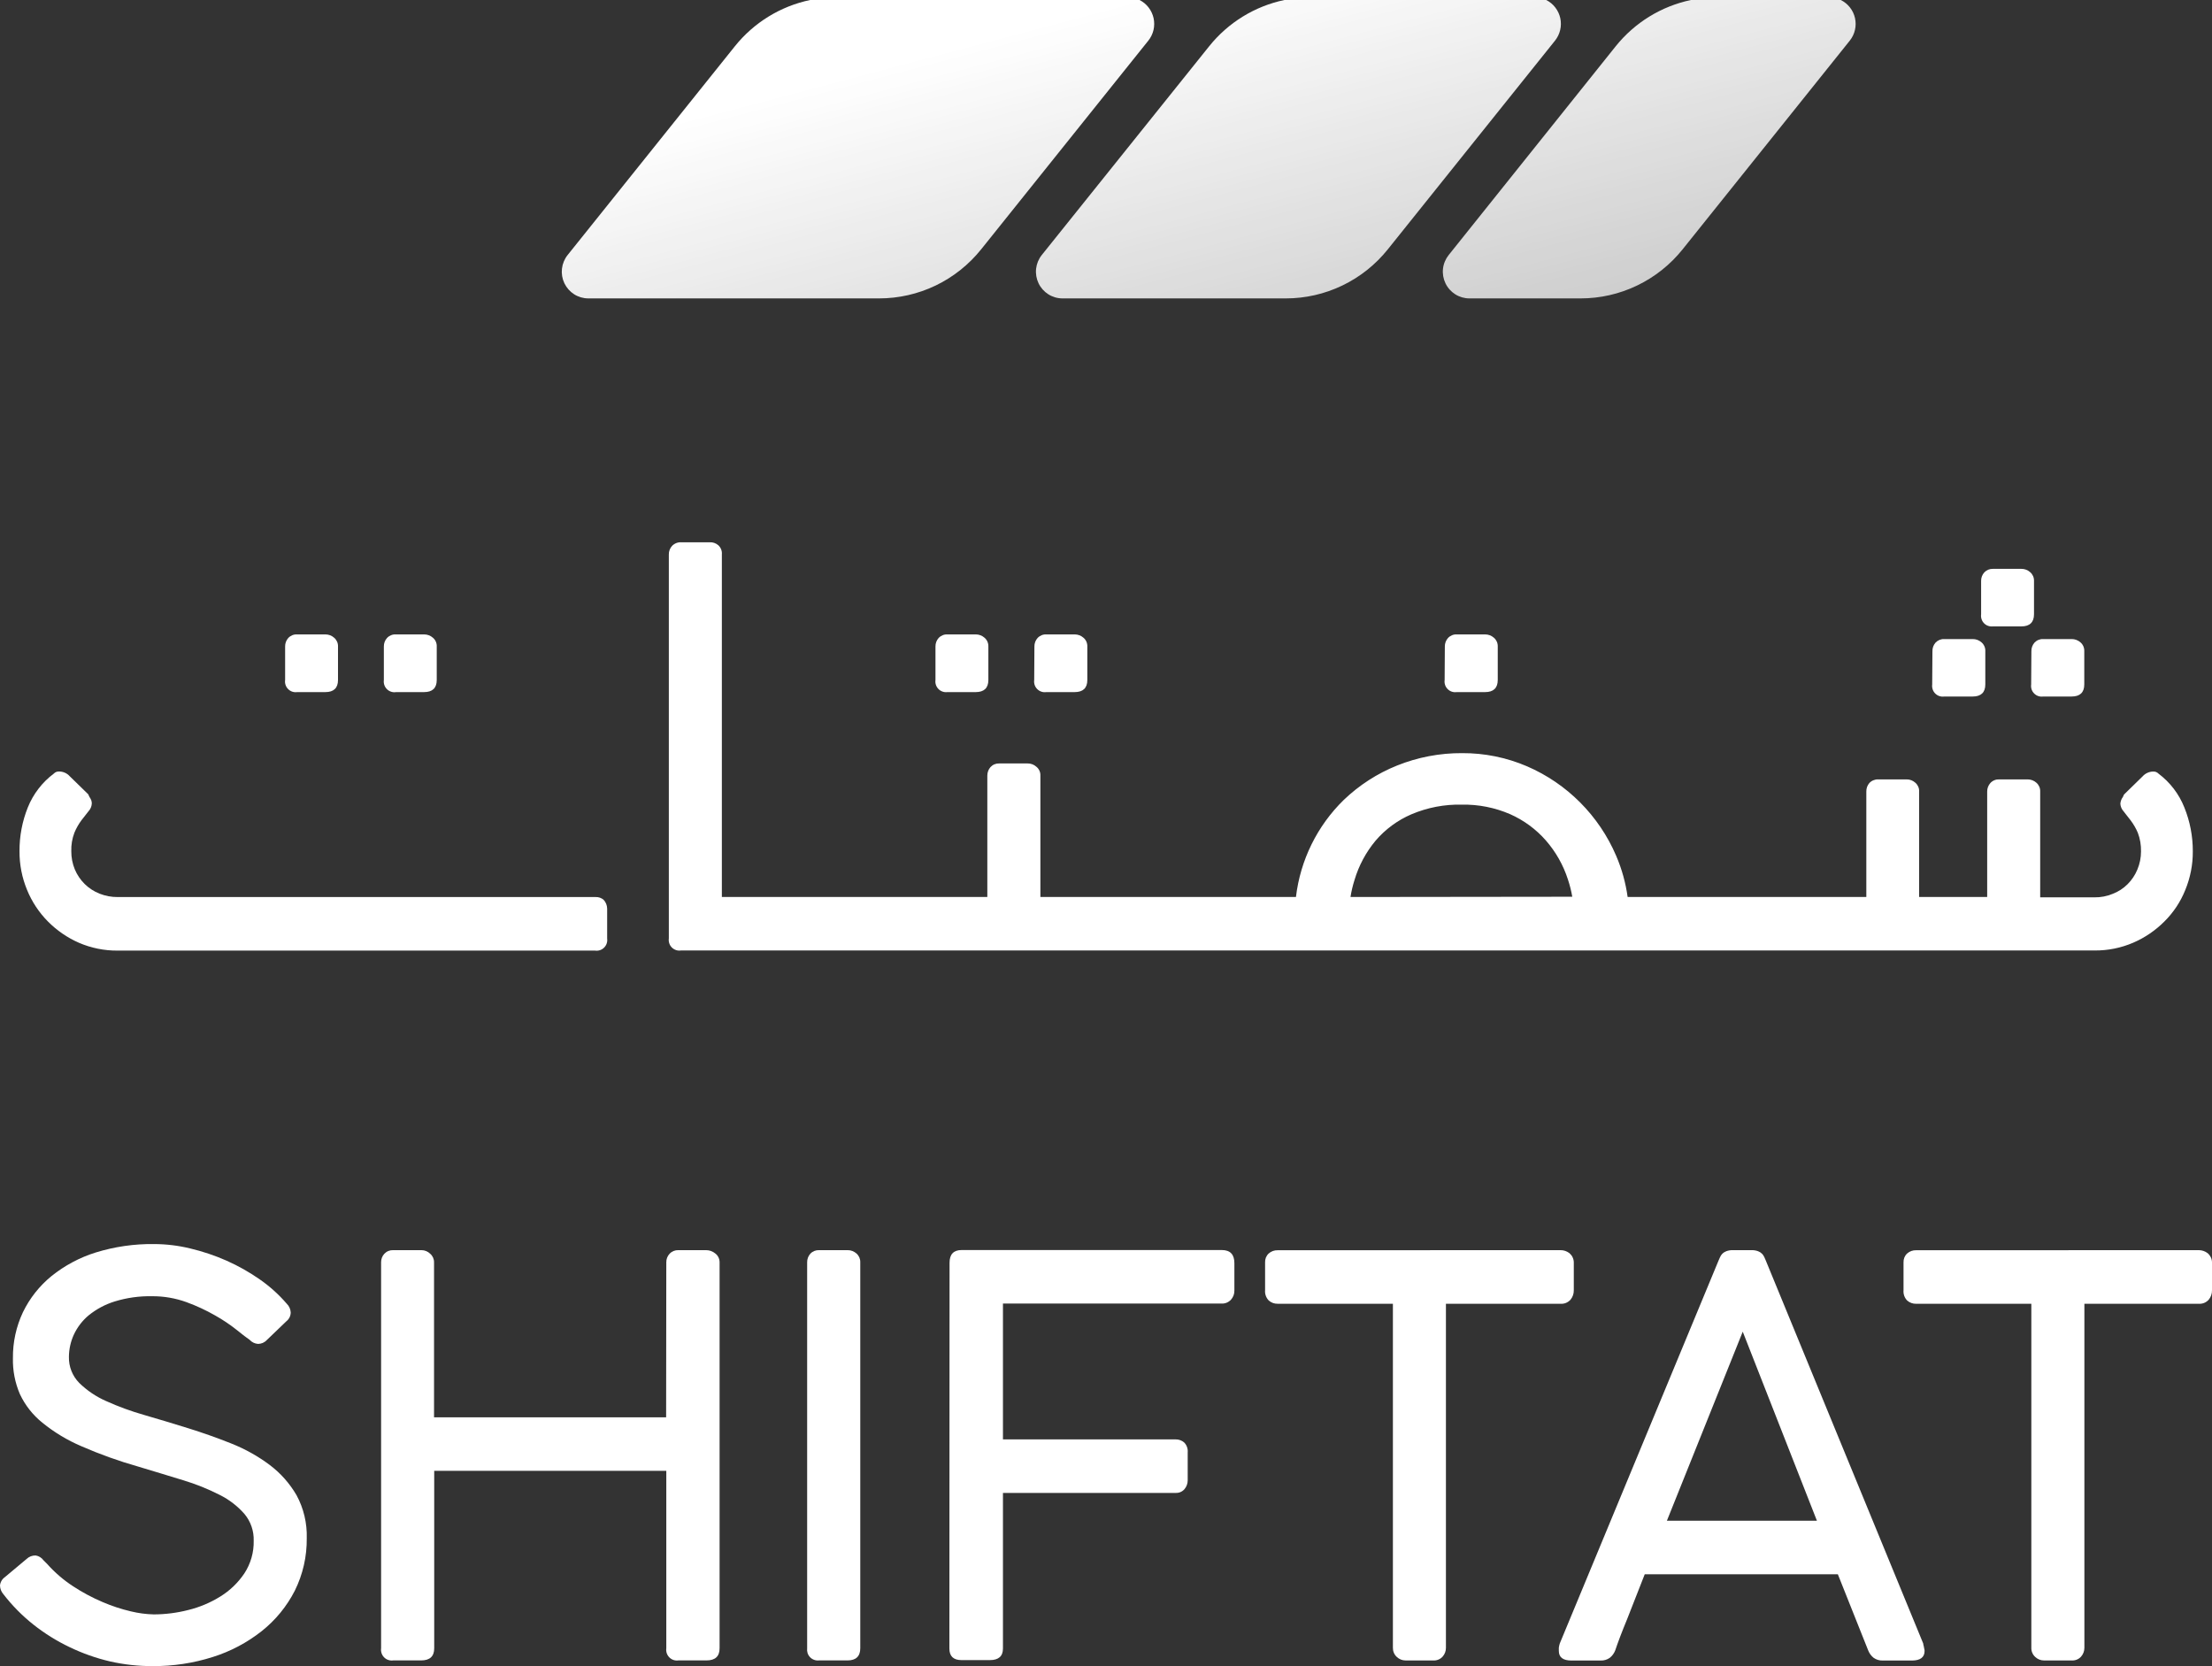
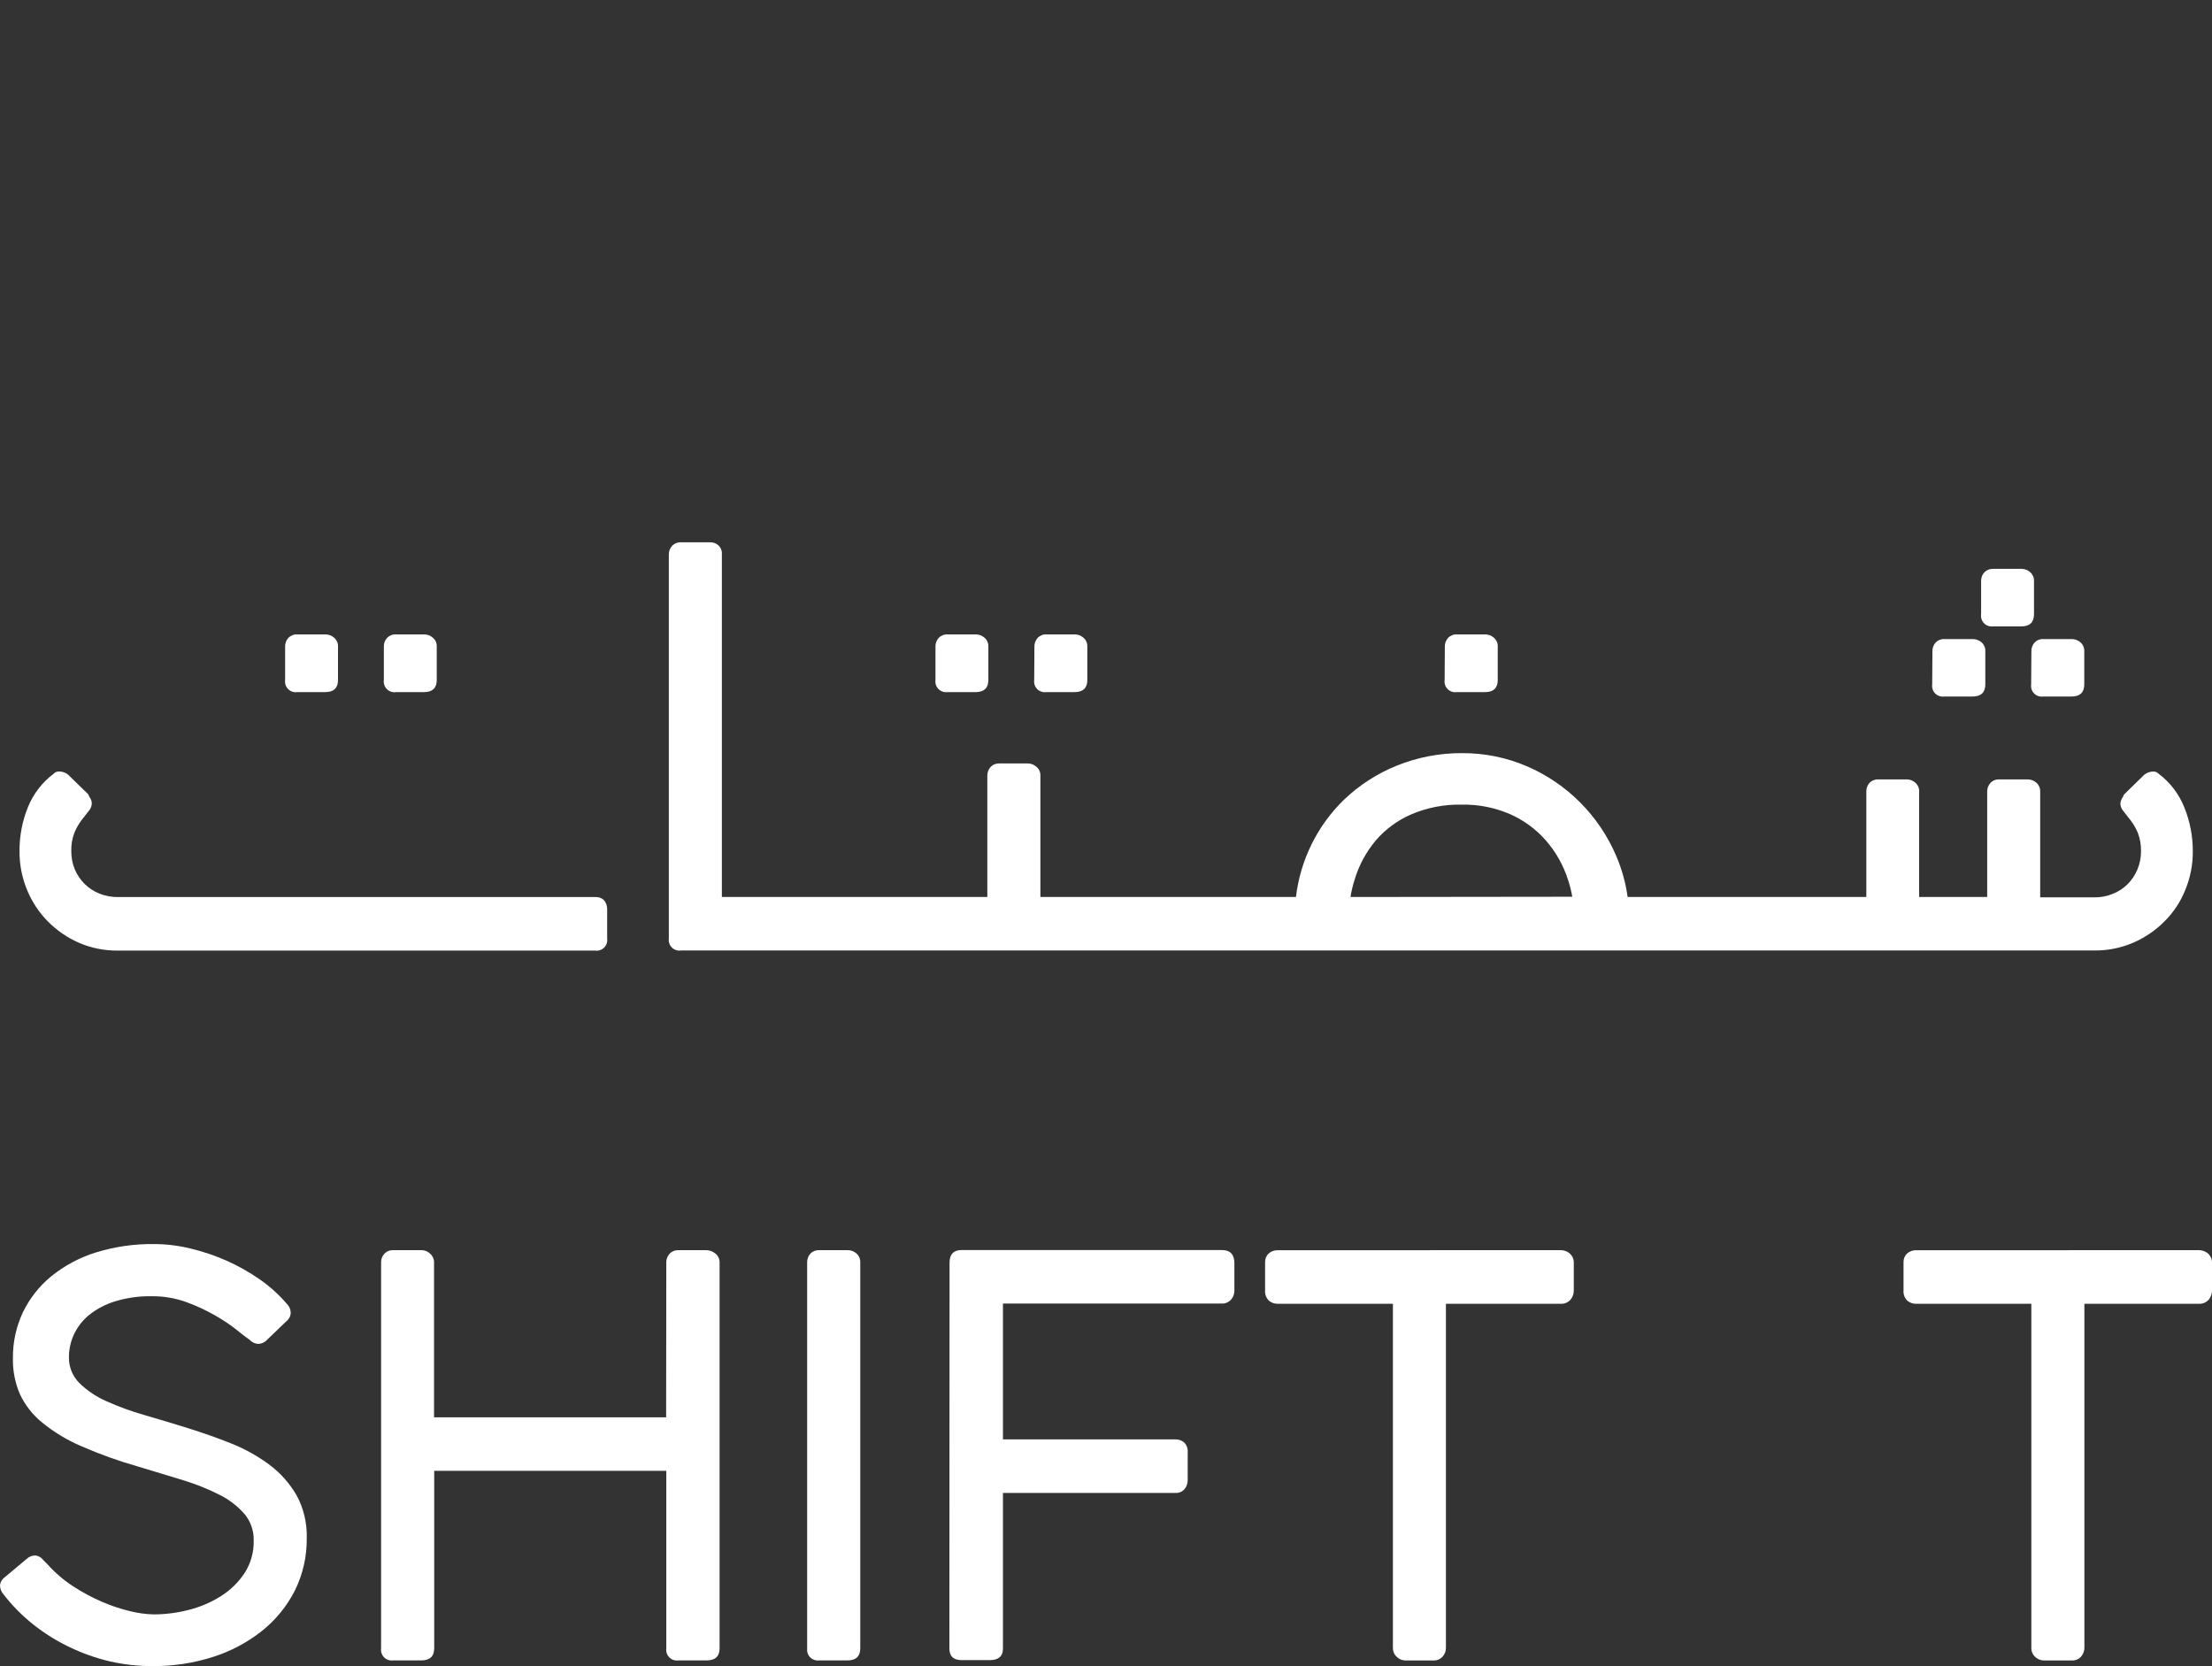
<svg xmlns="http://www.w3.org/2000/svg" width="77" height="58" viewBox="0 0 77 58" fill="none">
  <rect x="0" y="0" width="77" height="58" fill="#333333" stroke="none" />
  <path d="M8.685 46.637C8.595 46.579 8.449 46.466 8.244 46.3C8.005 46.11 7.751 45.94 7.485 45.791C7.167 45.609 6.835 45.455 6.491 45.33C6.107 45.191 5.701 45.121 5.293 45.124C4.851 45.115 4.411 45.177 3.989 45.307C3.661 45.409 3.356 45.572 3.088 45.788C2.866 45.973 2.687 46.207 2.566 46.471C2.458 46.711 2.401 46.97 2.399 47.233C2.395 47.401 2.424 47.567 2.485 47.722C2.546 47.877 2.638 48.019 2.754 48.138C3.026 48.405 3.344 48.62 3.693 48.773C4.122 48.967 4.566 49.129 5.019 49.258C5.514 49.402 6.021 49.554 6.538 49.715C7.056 49.876 7.562 50.055 8.057 50.253C8.53 50.441 8.977 50.69 9.385 50.995C9.766 51.281 10.085 51.641 10.324 52.053C10.571 52.51 10.693 53.025 10.678 53.545C10.686 54.179 10.544 54.807 10.262 55.375C9.983 55.922 9.589 56.402 9.109 56.783C8.601 57.184 8.024 57.489 7.407 57.683C6.729 57.898 6.022 58.005 5.311 58C4.813 58.002 4.317 57.947 3.831 57.837C3.346 57.724 2.874 57.557 2.425 57.341C1.976 57.127 1.553 56.864 1.164 56.556C0.774 56.247 0.423 55.892 0.12 55.499C0.045 55.415 0.002 55.306 0 55.194C0.005 55.136 0.023 55.081 0.052 55.031C0.081 54.981 0.12 54.938 0.167 54.905L0.927 54.269C0.969 54.229 1.018 54.198 1.073 54.177C1.127 54.156 1.185 54.147 1.243 54.149C1.296 54.157 1.348 54.176 1.394 54.205C1.441 54.233 1.481 54.271 1.513 54.315L1.638 54.44C1.905 54.741 2.212 55.005 2.549 55.224C2.874 55.437 3.217 55.62 3.575 55.772C3.892 55.908 4.221 56.016 4.557 56.095C4.818 56.158 5.084 56.194 5.352 56.2C5.756 56.199 6.159 56.148 6.55 56.048C6.947 55.951 7.325 55.792 7.672 55.576C8.003 55.371 8.288 55.097 8.506 54.773C8.727 54.435 8.841 54.037 8.831 53.633C8.841 53.295 8.727 52.964 8.51 52.704C8.269 52.429 7.977 52.204 7.65 52.041C7.241 51.833 6.814 51.661 6.374 51.529C5.885 51.376 5.363 51.223 4.807 51.053C4.133 50.862 3.473 50.625 2.832 50.345C2.344 50.137 1.887 49.862 1.475 49.527C1.143 49.26 0.875 48.92 0.693 48.533C0.523 48.138 0.44 47.711 0.45 47.281C0.444 46.727 0.563 46.18 0.799 45.679C1.035 45.193 1.373 44.765 1.791 44.424C2.25 44.055 2.774 43.775 3.336 43.6C3.992 43.398 4.676 43.299 5.363 43.308C5.786 43.309 6.207 43.36 6.619 43.46C7.054 43.563 7.479 43.706 7.889 43.887C8.295 44.067 8.683 44.287 9.048 44.542C9.393 44.782 9.707 45.066 9.982 45.385C10.065 45.465 10.114 45.575 10.12 45.69C10.119 45.749 10.105 45.807 10.079 45.86C10.053 45.913 10.015 45.959 9.969 45.995L9.288 46.649C9.249 46.691 9.202 46.725 9.15 46.748C9.098 46.771 9.041 46.783 8.984 46.784C8.869 46.776 8.762 46.723 8.685 46.637V46.637Z" fill="white" />
  <path d="M23.194 43.942C23.192 43.832 23.233 43.725 23.309 43.645C23.348 43.603 23.395 43.571 23.448 43.549C23.5 43.528 23.556 43.518 23.613 43.52H24.581C24.696 43.52 24.808 43.56 24.897 43.634C24.944 43.669 24.983 43.715 25.009 43.769C25.035 43.822 25.049 43.88 25.049 43.939V57.379C25.049 57.661 24.897 57.802 24.593 57.802H23.616C23.559 57.81 23.5 57.805 23.445 57.787C23.391 57.769 23.341 57.738 23.3 57.697C23.259 57.656 23.228 57.606 23.209 57.55C23.191 57.495 23.186 57.437 23.194 57.379V51.202H15.115V57.379C15.115 57.661 14.963 57.802 14.659 57.802H13.687C13.63 57.81 13.572 57.805 13.517 57.786C13.462 57.768 13.412 57.737 13.372 57.696C13.331 57.655 13.3 57.605 13.282 57.55C13.264 57.495 13.258 57.437 13.266 57.379V43.942C13.265 43.832 13.305 43.725 13.38 43.645C13.419 43.604 13.466 43.571 13.519 43.549C13.571 43.528 13.628 43.518 13.684 43.52H14.672C14.785 43.52 14.894 43.565 14.975 43.645C15.018 43.682 15.052 43.728 15.075 43.779C15.098 43.83 15.11 43.886 15.109 43.942V49.34H23.188L23.194 43.942Z" fill="white" />
  <path d="M28.097 43.942C28.095 43.833 28.134 43.727 28.207 43.645C28.245 43.603 28.293 43.571 28.345 43.549C28.397 43.528 28.454 43.518 28.511 43.52H29.507C29.619 43.519 29.727 43.56 29.811 43.634C29.855 43.672 29.889 43.719 29.913 43.771C29.936 43.824 29.948 43.882 29.946 43.939V57.379C29.946 57.661 29.794 57.802 29.504 57.802H28.507C28.451 57.808 28.394 57.801 28.341 57.782C28.287 57.763 28.239 57.732 28.199 57.691C28.16 57.651 28.13 57.601 28.112 57.547C28.095 57.493 28.09 57.436 28.097 57.379V43.942Z" fill="white" />
  <path d="M33.054 43.958C33.054 43.664 33.195 43.516 33.476 43.516H42.529C42.823 43.516 42.969 43.668 42.969 43.973V44.926C42.972 45.044 42.929 45.157 42.851 45.244C42.81 45.288 42.76 45.324 42.705 45.347C42.649 45.371 42.589 45.382 42.529 45.379H34.913V50.108C35.926 50.108 36.926 50.108 37.914 50.108C38.901 50.108 39.904 50.108 40.923 50.108C41.031 50.105 41.136 50.143 41.219 50.213C41.264 50.258 41.299 50.312 41.32 50.373C41.342 50.433 41.35 50.497 41.344 50.56V51.532C41.344 51.644 41.305 51.752 41.234 51.837C41.196 51.882 41.148 51.918 41.094 51.941C41.04 51.964 40.982 51.974 40.923 51.971H34.913V57.387C34.913 57.657 34.761 57.791 34.458 57.791H33.47C33.189 57.791 33.048 57.657 33.048 57.387L33.054 43.958Z" fill="white" />
  <path d="M54.321 43.52C54.434 43.519 54.543 43.556 54.632 43.625C54.678 43.664 54.716 43.712 54.742 43.767C54.768 43.822 54.783 43.881 54.784 43.942V44.914C54.787 45.035 54.746 45.153 54.669 45.246C54.624 45.295 54.569 45.333 54.508 45.358C54.447 45.382 54.381 45.392 54.315 45.386H50.333V57.364C50.334 57.476 50.293 57.584 50.219 57.669C50.178 57.714 50.128 57.75 50.071 57.773C50.015 57.797 49.954 57.807 49.893 57.803H48.925C48.812 57.803 48.703 57.758 48.621 57.679C48.577 57.639 48.543 57.59 48.52 57.535C48.497 57.48 48.486 57.42 48.487 57.361V45.386H44.478C44.362 45.39 44.249 45.348 44.163 45.27C44.118 45.223 44.083 45.167 44.062 45.105C44.04 45.044 44.032 44.978 44.038 44.914V43.942C44.036 43.885 44.046 43.829 44.067 43.776C44.089 43.723 44.121 43.676 44.163 43.637C44.249 43.56 44.362 43.519 44.478 43.523L54.321 43.52Z" fill="white" />
-   <path d="M56.227 57.451C56.188 57.553 56.122 57.644 56.036 57.712C55.944 57.777 55.833 57.81 55.72 57.806H54.704C54.41 57.806 54.263 57.695 54.263 57.471C54.261 57.433 54.261 57.396 54.263 57.359C54.266 57.332 54.271 57.305 54.278 57.278C54.284 57.253 54.291 57.23 54.297 57.21L59.826 43.875C59.84 43.843 59.855 43.806 59.875 43.765C59.893 43.722 59.919 43.683 59.951 43.649C59.99 43.609 60.038 43.578 60.09 43.558C60.168 43.529 60.251 43.516 60.334 43.52H60.967C61.047 43.517 61.126 43.53 61.201 43.558C61.254 43.578 61.301 43.609 61.341 43.649C61.372 43.683 61.398 43.722 61.417 43.765C61.436 43.806 61.452 43.843 61.465 43.875L66.946 57.21C66.946 57.242 66.96 57.274 66.966 57.307L66.984 57.399C66.991 57.422 66.995 57.446 66.995 57.471C66.995 57.695 66.843 57.806 66.554 57.806H65.538C65.425 57.81 65.314 57.777 65.222 57.712C65.136 57.644 65.07 57.553 65.031 57.451L63.976 54.804H57.253C57.029 55.377 56.826 55.894 56.645 56.354C56.454 56.816 56.317 57.181 56.227 57.451ZM58.025 52.939H63.247L60.665 46.358L58.025 52.939Z" fill="white" />
  <path d="M76.544 43.52C76.654 43.521 76.761 43.558 76.848 43.625C76.895 43.664 76.932 43.713 76.959 43.767C76.985 43.822 76.999 43.882 77 43.943V44.914C77.003 45.035 76.962 45.153 76.885 45.246C76.84 45.295 76.785 45.334 76.724 45.358C76.663 45.382 76.597 45.392 76.531 45.387H72.558V57.364C72.558 57.477 72.517 57.585 72.443 57.669C72.402 57.715 72.351 57.751 72.295 57.774C72.238 57.797 72.177 57.807 72.116 57.803H71.149C71.035 57.803 70.927 57.758 70.845 57.68C70.801 57.639 70.766 57.59 70.743 57.535C70.72 57.48 70.709 57.421 70.711 57.361V45.387H66.702C66.586 45.39 66.473 45.349 66.386 45.271C66.341 45.224 66.307 45.168 66.285 45.106C66.264 45.044 66.256 44.979 66.262 44.914V43.943C66.26 43.886 66.27 43.829 66.291 43.776C66.312 43.724 66.345 43.676 66.386 43.638C66.473 43.56 66.586 43.519 66.702 43.523L76.544 43.52Z" fill="white" />
  <path d="M13.362 22.506C13.36 22.397 13.399 22.291 13.472 22.21C13.51 22.168 13.557 22.136 13.61 22.114C13.662 22.092 13.719 22.082 13.775 22.085H14.766C14.878 22.085 14.986 22.126 15.07 22.201C15.114 22.238 15.149 22.285 15.172 22.338C15.195 22.391 15.206 22.448 15.203 22.506V23.672C15.203 23.953 15.052 24.093 14.764 24.093H13.788C13.73 24.103 13.671 24.098 13.616 24.08C13.561 24.063 13.51 24.032 13.469 23.991C13.428 23.95 13.396 23.9 13.378 23.845C13.359 23.789 13.354 23.73 13.362 23.672V22.506Z" fill="white" />
  <path d="M9.925 22.506C9.923 22.397 9.962 22.291 10.034 22.21C10.073 22.168 10.12 22.136 10.172 22.114C10.225 22.092 10.281 22.082 10.338 22.085H11.328C11.44 22.085 11.549 22.126 11.632 22.201C11.676 22.238 11.71 22.285 11.734 22.338C11.757 22.391 11.768 22.448 11.766 22.506V23.672C11.766 23.953 11.614 24.093 11.327 24.093H10.344C10.287 24.102 10.229 24.096 10.174 24.078C10.12 24.06 10.07 24.029 10.03 23.988C9.989 23.947 9.958 23.898 9.94 23.843C9.922 23.788 9.916 23.73 9.925 23.672V22.506Z" fill="white" />
  <path d="M68.963 20.224C68.96 20.115 69 20.009 69.072 19.928C69.111 19.887 69.158 19.854 69.21 19.832C69.263 19.811 69.319 19.801 69.376 19.803H70.366C70.478 19.802 70.586 19.843 70.67 19.918C70.714 19.955 70.748 20.002 70.772 20.055C70.795 20.108 70.806 20.165 70.804 20.223V21.385C70.804 21.665 70.652 21.806 70.365 21.806H69.374C69.318 21.812 69.261 21.806 69.207 21.787C69.153 21.769 69.105 21.738 69.065 21.697C69.025 21.656 68.995 21.607 68.978 21.553C68.96 21.499 68.955 21.441 68.963 21.385V20.224Z" fill="white" />
  <path d="M50.295 22.506C50.293 22.397 50.333 22.291 50.405 22.21C50.444 22.168 50.491 22.136 50.543 22.114C50.596 22.092 50.652 22.082 50.709 22.085H51.699C51.811 22.085 51.919 22.126 52.003 22.201C52.047 22.238 52.081 22.285 52.105 22.338C52.128 22.391 52.139 22.448 52.137 22.506V23.672C52.137 23.953 51.985 24.093 51.698 24.093H50.707C50.65 24.102 50.592 24.096 50.538 24.078C50.483 24.06 50.433 24.029 50.393 23.988C50.352 23.947 50.321 23.898 50.303 23.843C50.285 23.788 50.28 23.73 50.288 23.672L50.295 22.506Z" fill="white" />
  <path d="M70.713 22.675C70.709 22.563 70.748 22.454 70.822 22.37C70.861 22.329 70.908 22.296 70.96 22.275C71.013 22.254 71.069 22.244 71.126 22.247H72.116C72.228 22.246 72.336 22.287 72.42 22.361C72.464 22.398 72.499 22.445 72.522 22.498C72.545 22.551 72.556 22.608 72.554 22.666V23.827C72.554 24.107 72.402 24.247 72.115 24.247H71.124C71.067 24.256 71.009 24.25 70.955 24.232C70.9 24.214 70.85 24.183 70.81 24.142C70.769 24.101 70.738 24.052 70.72 23.997C70.702 23.942 70.697 23.884 70.705 23.827L70.713 22.675Z" fill="white" />
  <path d="M67.268 22.675C67.264 22.563 67.303 22.454 67.377 22.37C67.416 22.329 67.464 22.296 67.516 22.275C67.568 22.254 67.625 22.244 67.681 22.247H68.672C68.784 22.246 68.892 22.287 68.976 22.361C69.019 22.398 69.054 22.445 69.077 22.498C69.101 22.551 69.112 22.608 69.109 22.666V23.827C69.109 24.107 68.957 24.247 68.67 24.247H67.68C67.623 24.256 67.565 24.25 67.51 24.232C67.456 24.214 67.406 24.183 67.365 24.142C67.325 24.101 67.294 24.052 67.276 23.997C67.258 23.942 67.252 23.884 67.26 23.827L67.268 22.675Z" fill="white" />
  <path d="M36.008 22.506C36.006 22.397 36.045 22.291 36.118 22.21C36.156 22.168 36.204 22.136 36.256 22.114C36.309 22.092 36.365 22.082 36.422 22.085H37.412C37.524 22.085 37.632 22.126 37.716 22.201C37.76 22.238 37.795 22.285 37.818 22.338C37.841 22.391 37.852 22.448 37.85 22.506V23.672C37.85 23.953 37.698 24.093 37.41 24.093H36.42C36.363 24.102 36.305 24.096 36.251 24.078C36.196 24.06 36.146 24.029 36.106 23.988C36.065 23.947 36.034 23.898 36.016 23.843C35.998 23.788 35.993 23.73 36.001 23.672L36.008 22.506Z" fill="white" />
  <path d="M32.564 22.506C32.562 22.397 32.601 22.291 32.673 22.21C32.712 22.168 32.759 22.136 32.812 22.114C32.864 22.092 32.921 22.082 32.977 22.085H33.968C34.08 22.085 34.188 22.126 34.272 22.201C34.315 22.238 34.35 22.285 34.373 22.338C34.396 22.391 34.407 22.448 34.405 22.506V23.672C34.405 23.953 34.253 24.093 33.966 24.093H32.976C32.919 24.1 32.862 24.094 32.809 24.075C32.755 24.056 32.706 24.026 32.667 23.985C32.627 23.944 32.597 23.895 32.579 23.841C32.561 23.787 32.556 23.729 32.564 23.672V22.506Z" fill="white" />
  <path d="M1.87 26.933C1.894 26.907 1.924 26.886 1.957 26.873C1.99 26.86 2.026 26.855 2.061 26.857C2.129 26.858 2.197 26.872 2.259 26.9C2.322 26.928 2.378 26.968 2.424 27.019L3.071 27.65L3.111 27.737C3.138 27.775 3.161 27.817 3.178 27.861C3.189 27.895 3.195 27.93 3.196 27.966C3.192 28.066 3.154 28.161 3.087 28.234C3.014 28.324 2.935 28.43 2.839 28.55C2.739 28.684 2.656 28.83 2.591 28.985C2.512 29.191 2.475 29.411 2.482 29.631C2.48 29.849 2.522 30.066 2.605 30.267C2.685 30.457 2.802 30.629 2.948 30.774C3.096 30.919 3.271 31.033 3.463 31.109C3.666 31.19 3.883 31.23 4.101 31.228H20.736C20.837 31.224 20.936 31.258 21.012 31.324C21.09 31.407 21.133 31.516 21.135 31.629V32.671C21.143 32.728 21.138 32.787 21.12 32.841C21.102 32.896 21.071 32.946 21.03 32.987C20.99 33.028 20.94 33.058 20.886 33.077C20.831 33.095 20.773 33.1 20.716 33.092H4.095C3.632 33.096 3.172 33.003 2.746 32.819C2.342 32.642 1.975 32.389 1.665 32.075C1.355 31.761 1.109 31.389 0.942 30.98C0.765 30.552 0.676 30.094 0.679 29.631C0.676 29.109 0.774 28.591 0.969 28.106C1.157 27.64 1.468 27.234 1.87 26.933V26.933Z" fill="white" />
  <path d="M76.037 28.108C75.851 27.64 75.54 27.233 75.138 26.932C75.114 26.907 75.085 26.887 75.052 26.874C75.019 26.862 74.984 26.857 74.95 26.859C74.88 26.86 74.812 26.876 74.749 26.905C74.686 26.934 74.629 26.976 74.583 27.028L73.936 27.66L73.898 27.744C73.869 27.782 73.846 27.826 73.831 27.872C73.82 27.906 73.813 27.941 73.81 27.977C73.815 28.076 73.854 28.17 73.921 28.242L74.169 28.56C74.269 28.693 74.353 28.838 74.418 28.991C74.497 29.198 74.534 29.419 74.529 29.641C74.529 29.858 74.486 30.073 74.401 30.273C74.322 30.464 74.206 30.638 74.059 30.783C73.913 30.929 73.737 31.043 73.544 31.116C73.343 31.2 73.127 31.241 72.909 31.238H72.218C72.191 31.236 72.163 31.236 72.136 31.238H71.019V27.553C71.022 27.495 71.011 27.438 70.988 27.385C70.965 27.333 70.931 27.286 70.887 27.248C70.804 27.173 70.696 27.132 70.584 27.132H69.588C69.532 27.13 69.475 27.14 69.423 27.162C69.37 27.184 69.323 27.217 69.285 27.259C69.213 27.34 69.173 27.445 69.174 27.553V31.226H66.805V27.553C66.808 27.495 66.797 27.438 66.774 27.385C66.751 27.333 66.717 27.286 66.673 27.248C66.59 27.172 66.482 27.131 66.37 27.132H65.376C65.319 27.13 65.263 27.141 65.211 27.163C65.158 27.184 65.111 27.217 65.072 27.259C65.002 27.341 64.965 27.445 64.967 27.553V31.226H56.658C56.59 30.733 56.456 30.251 56.26 29.794C55.661 28.393 54.549 27.277 53.155 26.676C52.441 26.369 51.672 26.214 50.896 26.218C50.12 26.214 49.351 26.36 48.631 26.65C47.941 26.927 47.311 27.334 46.774 27.849C45.852 28.75 45.265 29.942 45.112 31.226H36.216V26.998C36.219 26.94 36.207 26.882 36.183 26.829C36.159 26.776 36.123 26.729 36.078 26.693C35.995 26.617 35.886 26.576 35.774 26.577H34.782C34.725 26.575 34.669 26.585 34.616 26.607C34.564 26.629 34.517 26.663 34.478 26.705C34.407 26.786 34.369 26.89 34.369 26.998V31.226H25.128V19.3C25.134 19.241 25.125 19.182 25.104 19.127C25.083 19.072 25.05 19.023 25.007 18.983C24.923 18.909 24.814 18.871 24.703 18.878H23.718C23.66 18.874 23.6 18.883 23.545 18.904C23.49 18.925 23.44 18.958 23.398 19C23.36 19.04 23.33 19.088 23.31 19.141C23.29 19.193 23.281 19.249 23.282 19.305V32.666C23.274 32.723 23.279 32.782 23.297 32.837C23.315 32.892 23.345 32.942 23.386 32.983C23.427 33.024 23.477 33.055 23.531 33.073C23.586 33.092 23.645 33.096 23.702 33.088H72.912C73.375 33.092 73.834 33 74.26 32.816C74.664 32.641 75.031 32.391 75.343 32.078C75.656 31.768 75.903 31.396 76.068 30.986C76.245 30.559 76.335 30.101 76.332 29.638C76.334 29.114 76.234 28.594 76.037 28.108ZM47.011 31.226C47.042 31.026 47.089 30.829 47.15 30.637C47.299 30.134 47.549 29.667 47.885 29.264C48.224 28.868 48.649 28.555 49.127 28.349C49.684 28.112 50.285 27.996 50.89 28.011C51.466 28 52.039 28.114 52.568 28.343C53.044 28.554 53.469 28.866 53.812 29.258C54.158 29.654 54.419 30.116 54.58 30.617C54.645 30.813 54.696 31.013 54.731 31.217L47.011 31.226Z" fill="white" />
-   <path d="M39.974 1.414L34.153 8.681C33.725 9.214 33.185 9.644 32.57 9.94C31.955 10.235 31.282 10.388 30.601 10.388H20.479C20.305 10.388 20.134 10.338 19.987 10.245C19.84 10.151 19.722 10.018 19.646 9.86C19.571 9.703 19.542 9.527 19.562 9.353C19.582 9.179 19.65 9.015 19.759 8.878L25.58 1.612C26.242 0.786 27.168 0.217 28.201 0H39.667C39.791 0.062 39.899 0.151 39.983 0.261C40.068 0.371 40.127 0.498 40.157 0.633C40.186 0.769 40.185 0.909 40.154 1.044C40.122 1.179 40.061 1.306 39.974 1.414ZM53.824 0H44.709C43.677 0.217 42.751 0.787 42.09 1.612L36.264 8.878C36.155 9.015 36.087 9.179 36.067 9.353C36.047 9.527 36.077 9.703 36.152 9.861C36.227 10.019 36.346 10.152 36.493 10.245C36.641 10.339 36.812 10.388 36.986 10.388H44.759C45.441 10.388 46.113 10.235 46.727 9.939C47.342 9.644 47.882 9.214 48.309 8.681L54.131 1.414C54.217 1.306 54.279 1.179 54.31 1.044C54.342 0.909 54.343 0.769 54.314 0.633C54.284 0.498 54.225 0.371 54.14 0.261C54.056 0.151 53.947 0.062 53.824 0ZM64.078 0H58.863C57.83 0.217 56.904 0.786 56.242 1.612L50.429 8.878C50.32 9.015 50.251 9.179 50.231 9.353C50.211 9.527 50.241 9.703 50.316 9.86C50.391 10.018 50.509 10.151 50.657 10.245C50.804 10.338 50.975 10.388 51.149 10.388H55.021C55.702 10.388 56.375 10.235 56.989 9.939C57.603 9.644 58.144 9.214 58.571 8.681L64.392 1.414C64.479 1.305 64.54 1.179 64.571 1.043C64.603 0.908 64.603 0.767 64.573 0.631C64.543 0.496 64.483 0.368 64.397 0.259C64.311 0.15 64.202 0.061 64.078 0Z" fill="url(#paint0_linear_3269_15794)" />
  <defs>
    <linearGradient id="paint0_linear_3269_15794" x1="81.402" y1="15.235" x2="74.733" y2="-9.896" gradientUnits="userSpaceOnUse">
      <stop stop-color="white" stop-opacity="0.57" />
      <stop offset="0.98" stop-color="white" />
    </linearGradient>
  </defs>
</svg>